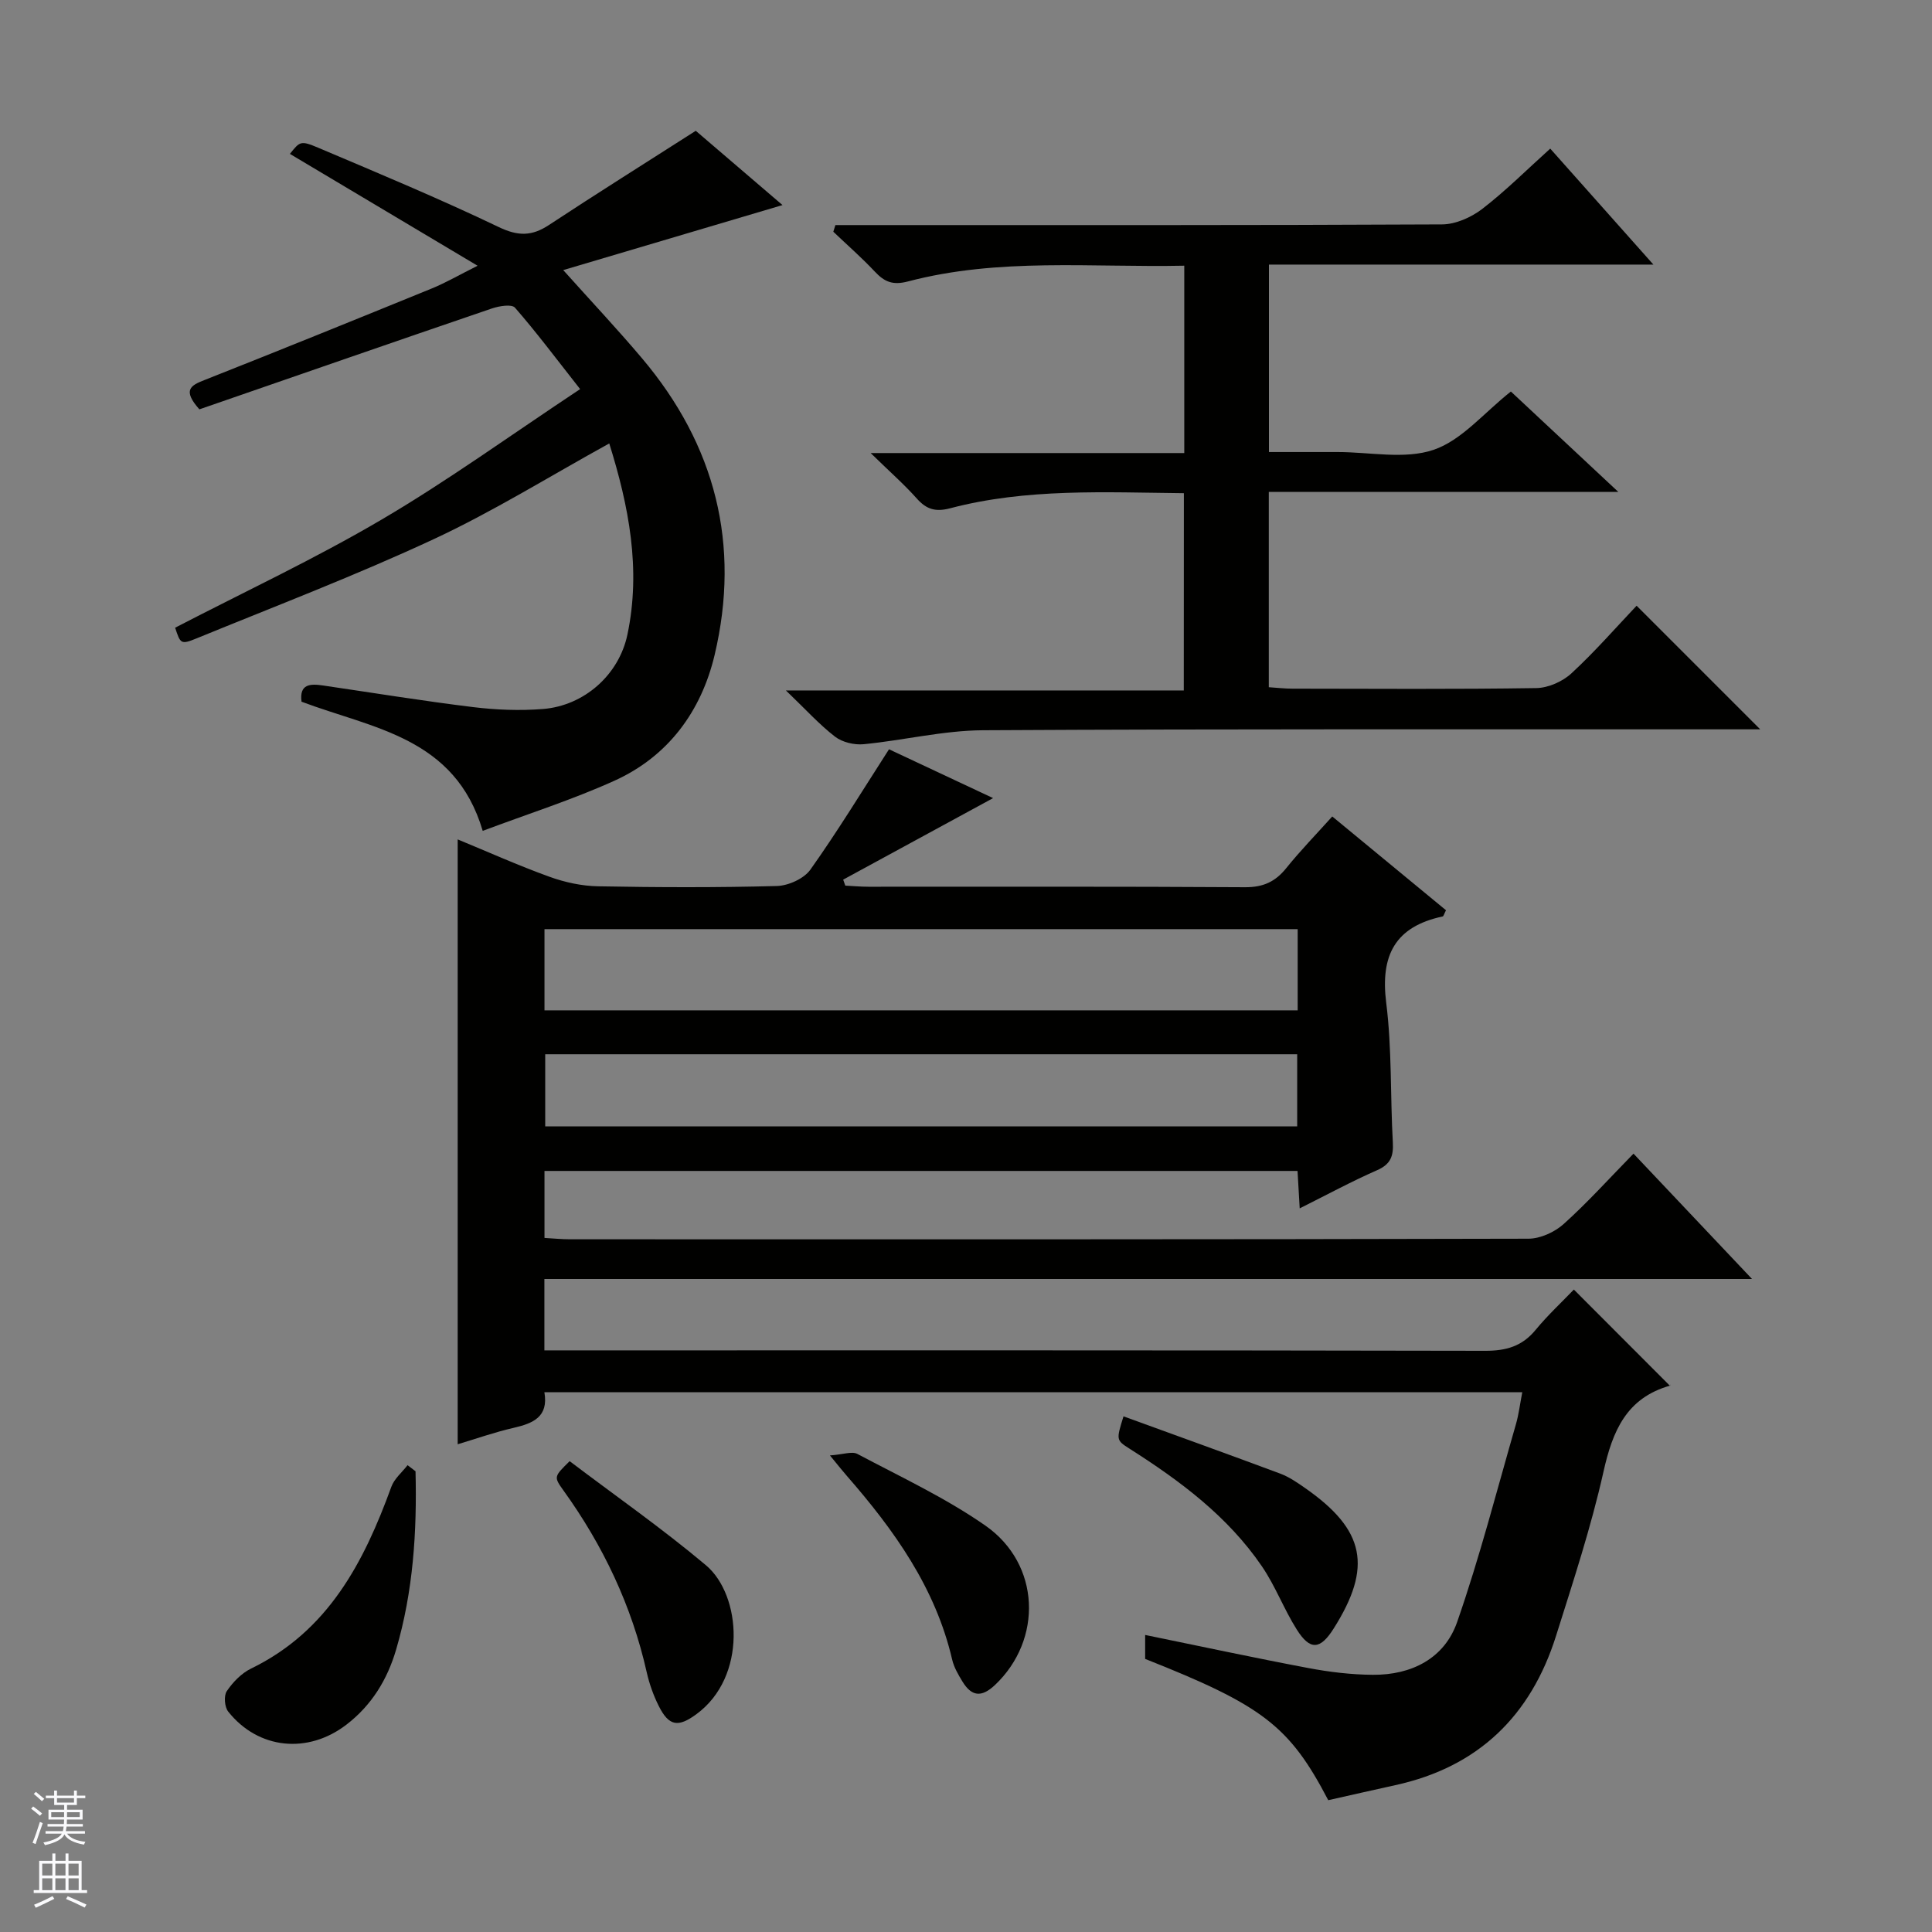
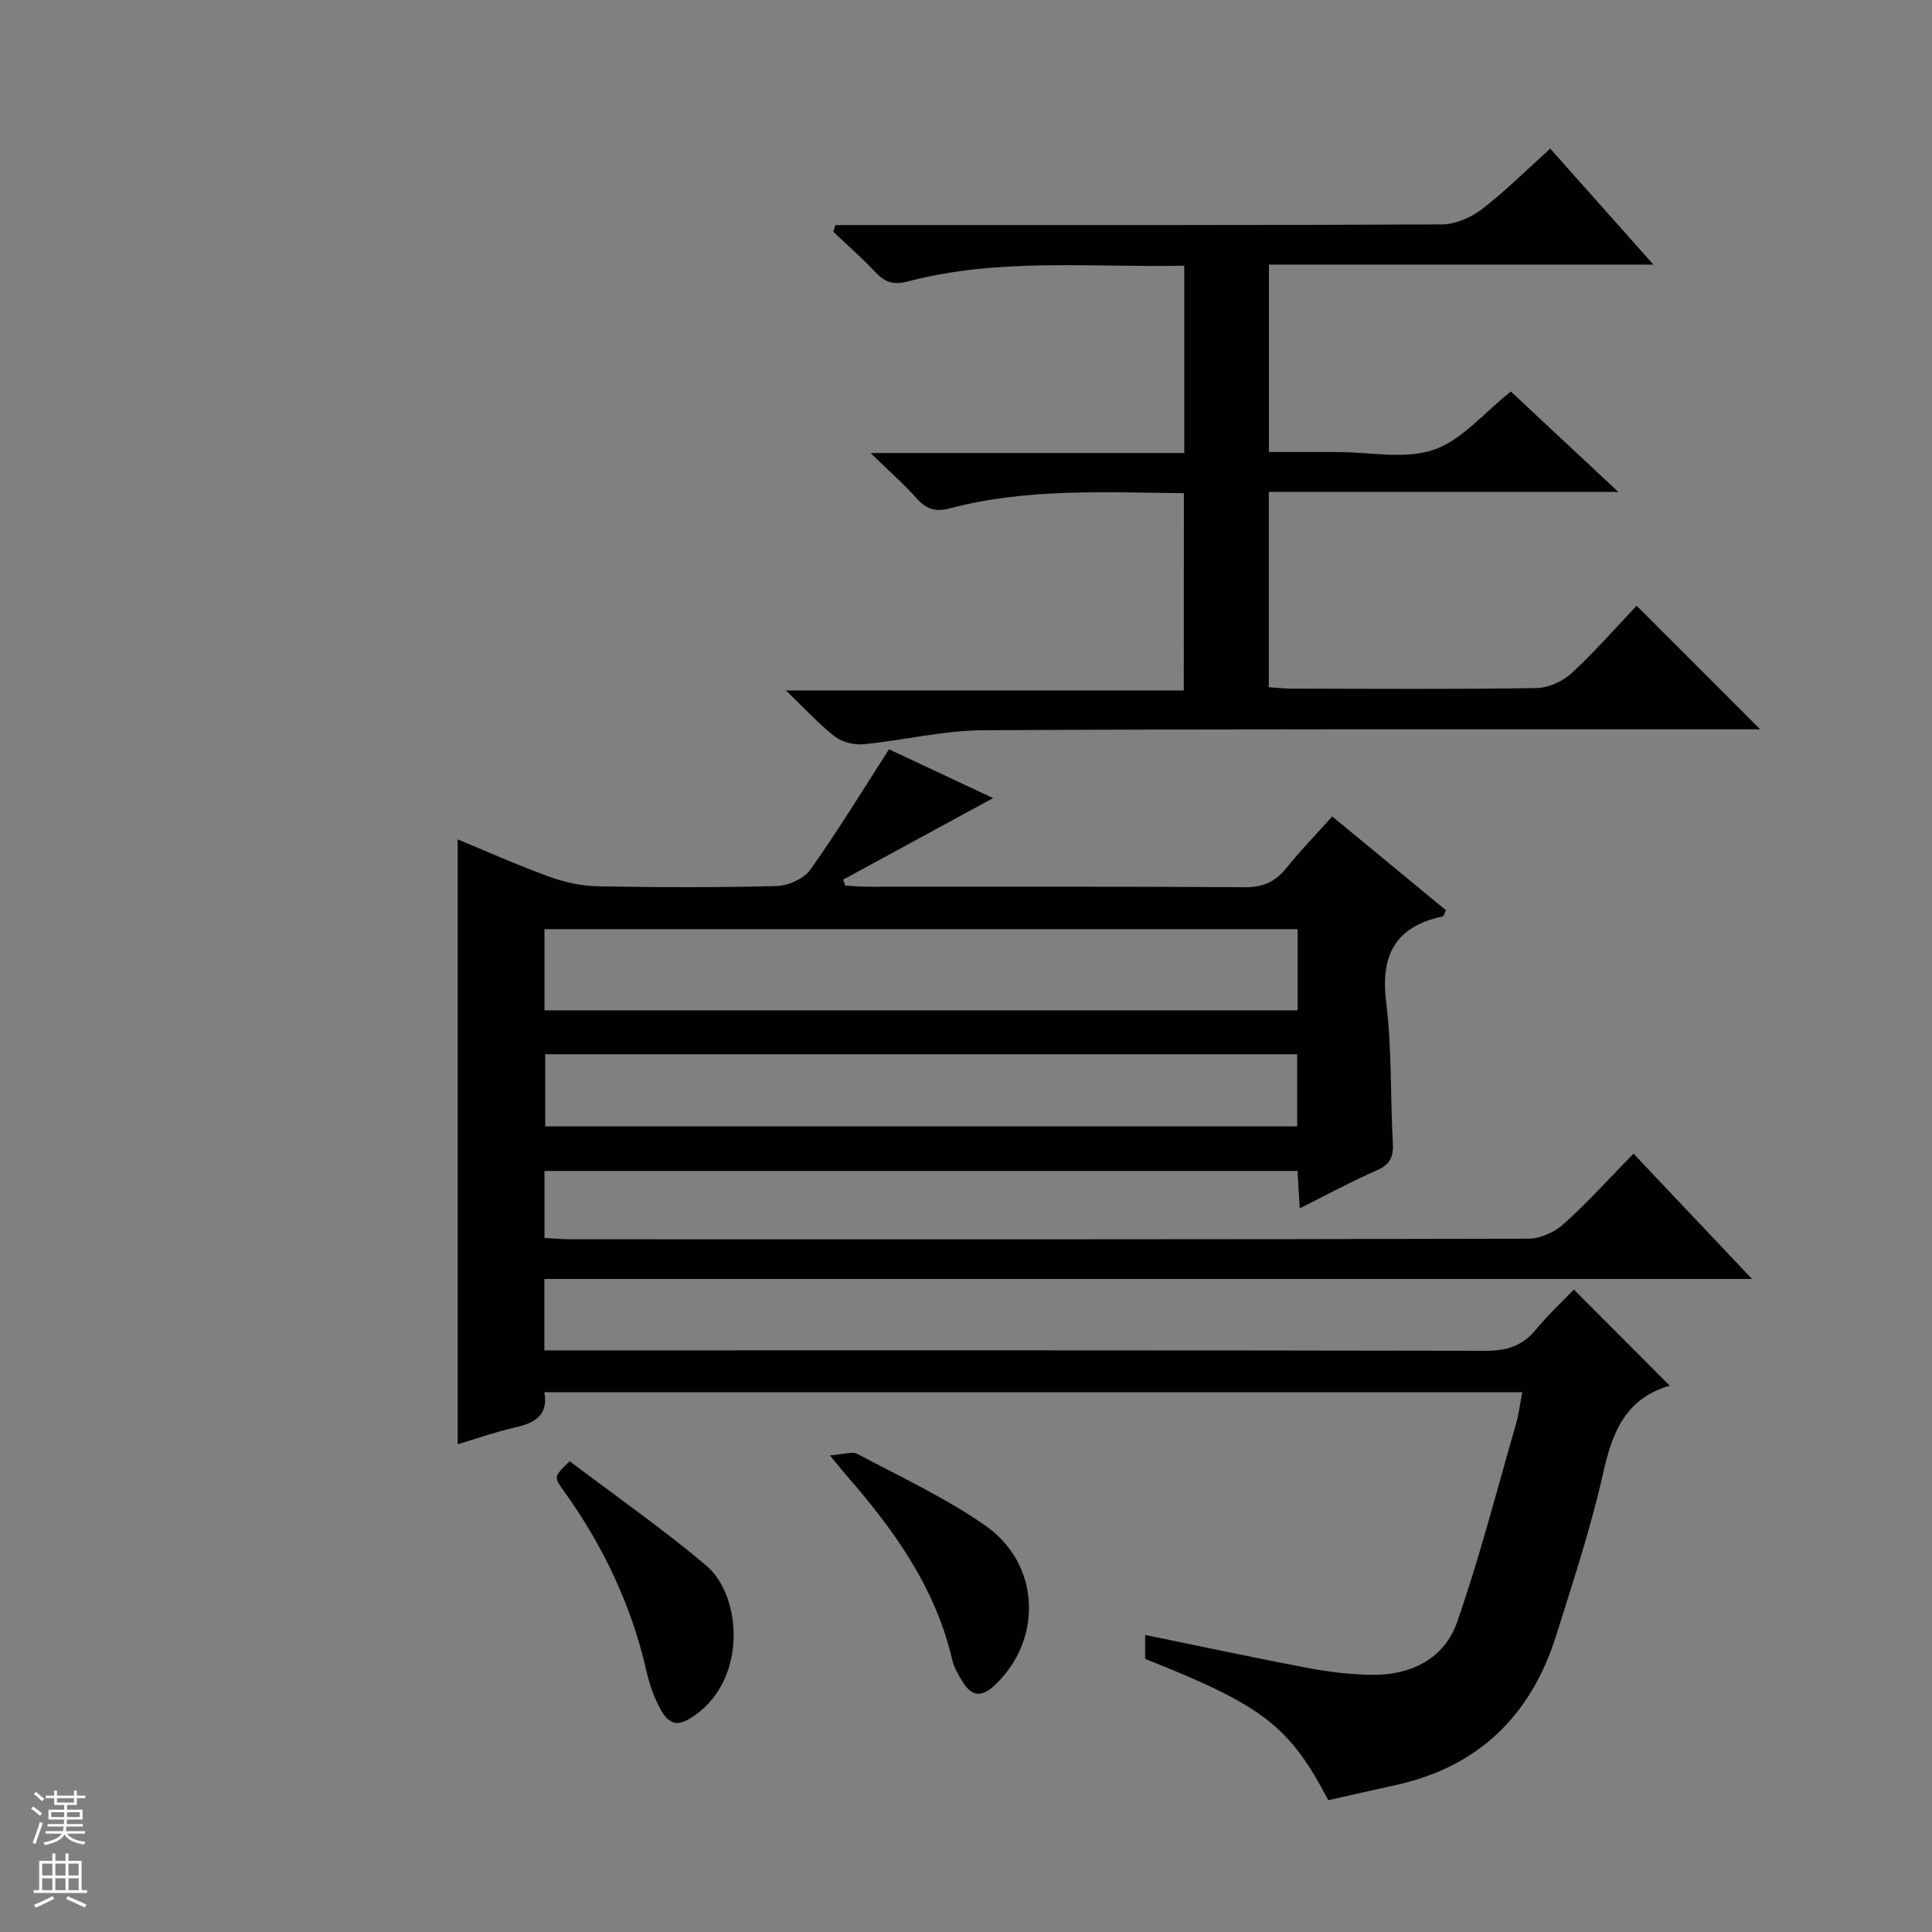
<svg xmlns="http://www.w3.org/2000/svg" enable-background="new 0 0 400 400" viewBox="0 0 400 400">
  <rect x="0" y="0" width="400" height="400" fill="#808080" stroke="none" />
  <g fill="#010100">
    <path d="m275.83 169.04c8.11 6.69 15.87 13.09 23.55 19.42-.4.75-.5 1.24-.69 1.28-9.84 2.1-12.93 8.03-11.69 17.88 1.2 9.53.83 19.26 1.37 28.89.16 2.85-.45 4.54-3.26 5.77-5.29 2.32-10.38 5.08-16.02 7.9-.16-2.81-.3-5.07-.45-7.75-51.87 0-103.73 0-155.91 0v13.87c1.76.1 3.52.28 5.27.28 66.15.01 132.3.05 198.45-.12 2.47-.01 5.42-1.36 7.29-3.04 4.94-4.44 9.4-9.4 14.46-14.57 8.17 8.64 15.99 16.91 24.54 25.95-83.82 0-166.78 0-250.03 0v14.78h6.34c62.82 0 125.64-.04 188.45.09 4.34.01 7.65-.94 10.44-4.34 2.53-3.07 5.48-5.8 7.91-8.34 6.77 6.78 13.21 13.23 19.91 19.94.21-.56.16-.1 0-.05-9.02 2.56-11.89 9.37-13.78 17.84-2.57 11.47-6.27 22.7-9.81 33.94-5.21 16.55-16.09 27.19-33.3 30.94-4.68 1.02-9.34 2.1-13.87 3.11-8.02-15.37-13.58-19.62-37.91-29.25 0-1.55 0-3.14 0-4.96 11.45 2.34 22.59 4.74 33.79 6.85 4.39.83 8.9 1.37 13.35 1.4 8.01.06 14.83-3.38 17.46-10.94 4.68-13.43 8.22-27.27 12.17-40.95.59-2.05.84-4.2 1.31-6.61-67.58 0-134.83 0-202.46 0 .89 5.1-2.33 6.44-6.37 7.37-4 .92-7.9 2.3-11.58 3.4 0-41.75 0-83.25 0-125.23 6.17 2.54 12.49 5.38 18.99 7.73 3.2 1.16 6.72 1.92 10.11 1.98 12.33.23 24.66.27 36.98-.06 2.39-.07 5.61-1.52 6.94-3.39 5.63-7.92 10.7-16.25 16.28-24.92 6.72 3.15 14.19 6.65 21.55 10.11-10.37 5.63-20.71 11.26-31.04 16.88.15.41.29.83.44 1.24 1.6.08 3.19.23 4.79.23 25.99.01 51.99-.07 77.98.1 3.74.02 6.26-1.13 8.53-3.96 2.91-3.61 6.14-6.93 9.52-10.69zm-7.16 23.33c-52.24 0-104.05 0-155.94 0v16.81h155.94c0-5.72 0-11.02 0-16.81zm-155.79 25.9v14.93h155.69c0-5.14 0-9.9 0-14.93-51.98 0-103.69 0-155.69 0z" />
    <path d="m245.11 102.11c-16.39-.17-32.56-1.04-48.38 3.12-3.04.8-4.91.24-6.92-2.02-2.62-2.94-5.61-5.56-9.55-9.41h64.93c0-13.21 0-25.76 0-38.79-19.24.4-38.42-1.69-57.2 3.26-3.2.84-4.89.07-6.89-2.06-2.71-2.88-5.7-5.5-8.57-8.23.14-.46.28-.92.43-1.38h5.6c40 0 80 .06 119.99-.14 2.8-.01 6.02-1.44 8.3-3.18 4.84-3.72 9.19-8.08 14.11-12.51 7.08 7.96 13.91 15.63 21.36 24.01-26.93 0-53.11 0-79.6 0v38.81h6.74 7.5c6.67 0 13.87 1.57 19.85-.46 5.82-1.97 10.38-7.63 16-12.07 6.84 6.39 14.07 13.15 22.24 20.78-24.79 0-48.44 0-72.36 0v40.44c1.71.11 3.3.3 4.9.3 16.83.02 33.67.14 50.49-.12 2.48-.04 5.45-1.36 7.29-3.07 4.86-4.49 9.23-9.51 13.47-13.98 8.86 8.86 17.06 17.06 25.59 25.59-1.51 0-3.21 0-4.92 0-52 .02-103.99-.1-155.99.19-8.23.05-16.44 2.09-24.69 2.89-1.94.19-4.42-.39-5.93-1.55-3.27-2.52-6.08-5.64-10.19-9.58h82.38c.02-13.87.02-27.07.02-40.84z" />
-     <path d="m99.94 172.02c-5.73-19.41-22.76-21.18-37.51-26.74-.49-3.71 1.82-3.75 4.51-3.35 10.34 1.52 20.66 3.2 31.03 4.47 4.77.58 9.67.77 14.45.39 8.52-.68 15.72-7.05 17.48-15.4 2.85-13.56.29-26.62-3.76-39.58-12.43 6.85-24.03 14.08-36.33 19.81-16.08 7.49-32.7 13.83-49.14 20.56-3.23 1.32-3.32 1.1-4.41-2.22 14.31-7.42 28.94-14.26 42.79-22.41 13.71-8.06 26.64-17.43 41.06-26.99-5.06-6.43-9.08-11.81-13.49-16.86-.67-.77-3.25-.35-4.74.15-20.37 6.95-40.7 14.02-60.6 20.9-3.57-4.02-1.79-4.95 1.04-6.06 15.74-6.22 31.42-12.58 47.09-18.97 2.86-1.17 5.56-2.74 9.47-4.7-13.58-8.1-26.22-15.63-38.86-23.16 2.07-2.57 2.18-2.83 5.87-1.27 12.53 5.31 25.11 10.55 37.37 16.42 4.01 1.92 6.85 1.91 10.4-.43 9.83-6.48 19.81-12.73 30.39-19.5 5.52 4.73 11.75 10.06 17.96 15.38-15.21 4.51-30.04 8.91-45.4 13.46 5.96 6.65 11.3 12.32 16.32 18.27 15.18 17.96 20.44 38.58 15.02 61.43-2.76 11.63-9.6 20.99-20.76 26.03-8.69 3.93-17.85 6.84-27.25 10.37z" />
-     <path d="m86.03 304.61c.31 12.48-.47 24.86-4.02 36.93-1.82 6.2-5.06 11.52-10.3 15.54-7.96 6.11-18.22 5.13-24.46-2.71-.76-.95-.94-3.28-.3-4.23 1.25-1.86 3.04-3.71 5.03-4.68 15.97-7.76 23.36-22 29.05-37.65.61-1.67 2.21-2.98 3.35-4.46.55.42 1.1.84 1.65 1.26z" />
    <path d="m117.94 302.52c9.36 7.09 19.13 13.91 28.22 21.55 7.37 6.2 8.58 23.12-2 30.85-3.76 2.75-5.67 2.48-7.77-1.71-1.1-2.19-1.95-4.58-2.49-6.97-3.1-13.79-9.03-26.25-17.26-37.68-2-2.8-1.97-2.83 1.3-6.04z" />
-     <path d="m232.61 293.24c11.07 4.03 21.79 7.88 32.46 11.86 1.84.69 3.53 1.86 5.16 3 12.41 8.65 13.95 16.34 5.88 29.09-2.77 4.38-4.87 4.57-7.64.17-2.65-4.2-4.41-8.97-7.2-13.06-7.07-10.36-16.94-17.71-27.39-24.35-2.82-1.79-2.78-1.84-1.27-6.71z" />
    <path d="m171.83 301.33c2.74-.19 4.55-.9 5.68-.31 8.94 4.75 18.22 9.07 26.49 14.83 11.46 7.99 11.91 23.64 2 33.01-2.83 2.67-4.87 2.35-6.75-.74-.86-1.41-1.74-2.92-2.11-4.5-3.46-14.9-12.02-26.84-21.83-38.08-.77-.87-1.48-1.78-3.48-4.21z" />
  </g>
  <path d="m6.45 374.46.42-.45c.65.47 1.27.95 1.85 1.44l-.45.49c-.66-.56-1.26-1.06-1.83-1.48m.93 7.33-.63-.26c.55-1.36 1.05-2.8 1.52-4.33.19.1.38.19.59.27-.46 1.29-.95 2.73-1.48 4.32m-.38-10.38.44-.42c.43.34 1.01.82 1.74 1.44l-.49.49c-.53-.51-1.09-1.01-1.69-1.51m2.5.35h1.72v-1.04h.59v1.04h3.52v-1.04h.59v1.04h1.75v.53h-1.75v1.42h-2.03v.97h3.22v2.03h-3.24c0 .35-.01.66-.03.93h3.32v.53h-3.37c-.03.27-.08.58-.15.94h3.96v.53h-3.71c.67.92 1.93 1.48 3.79 1.68-.13.24-.23.44-.29.59-2.13-.38-3.48-1.08-4.04-2.12-.43.97-1.77 1.72-4.03 2.23-.09-.19-.2-.37-.33-.55 2.1-.42 3.37-1.03 3.81-1.83h-3.36v-.53h3.58c.08-.29.13-.61.16-.94h-3.33v-.53h3.39c.02-.27.04-.58.04-.93h-3.23v-2.03h3.25v-.97h-2.07v-1.42h-1.73zm1.12 3.44v1h2.65c.01-.3.02-.44.01-.4v-.25-.35zm1.19-2h3.52v-.91h-3.52zm4.71 2h-2.63v.59c0 .15-.01.28-.01.4h2.64z" fill="#fafafc" />
  <path d="m13.55 383.74h.63v1.52h2.72v6.07h1.13v.6h-11.05v-.6h1.13v-6.07h2.73v-1.52h.63v1.52h2.1v-1.52zm-2.68 8.83.38.56c-1.24.63-2.53 1.25-3.85 1.85-.1-.21-.21-.42-.34-.63 1.36-.55 2.63-1.15 3.81-1.78m-2.13-4.27h2.1v-2.45h-2.1zm0 3.04h2.1v-2.46h-2.1zm2.72-3.04h2.1v-2.45h-2.1zm0 3.04h2.1v-2.46h-2.1zm6.07 3.6c-1.41-.71-2.7-1.3-3.86-1.78l.35-.56c1.45.62 2.75 1.19 3.88 1.72zm-1.25-9.09h-2.1v2.45h2.1zm-2.09 5.49h2.1v-2.46h-2.1z" fill="#fafafc" />
</svg>